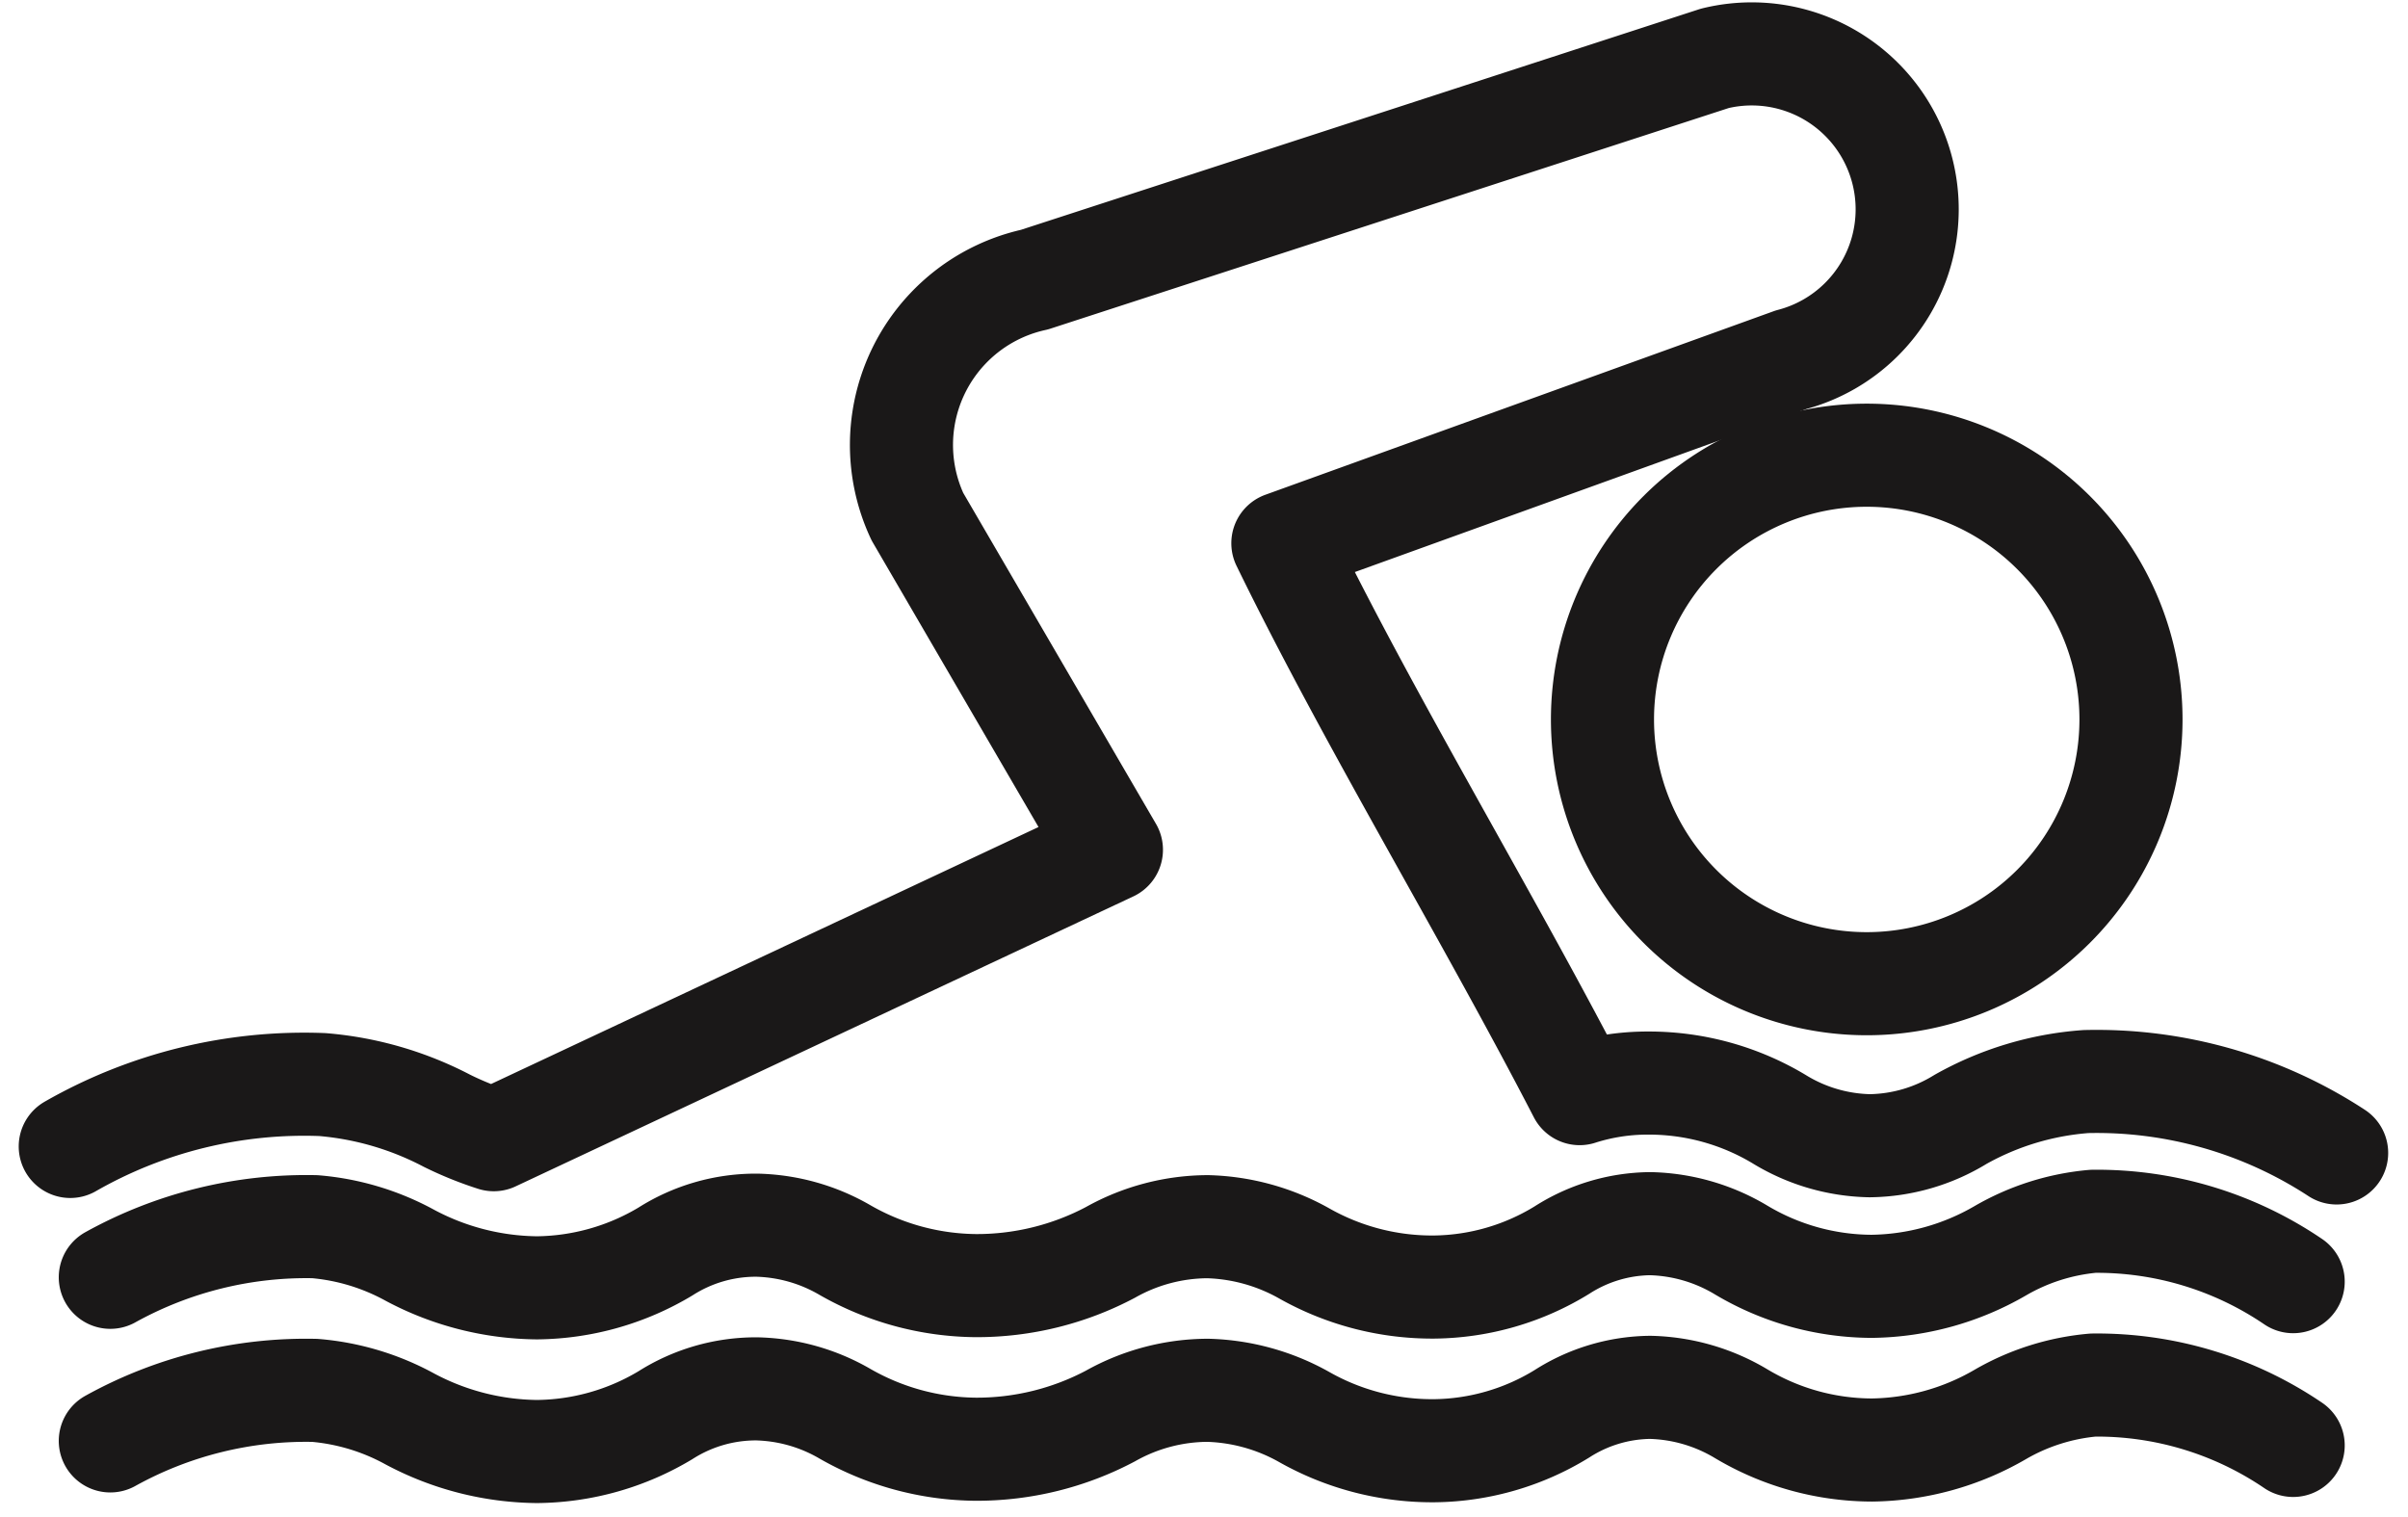
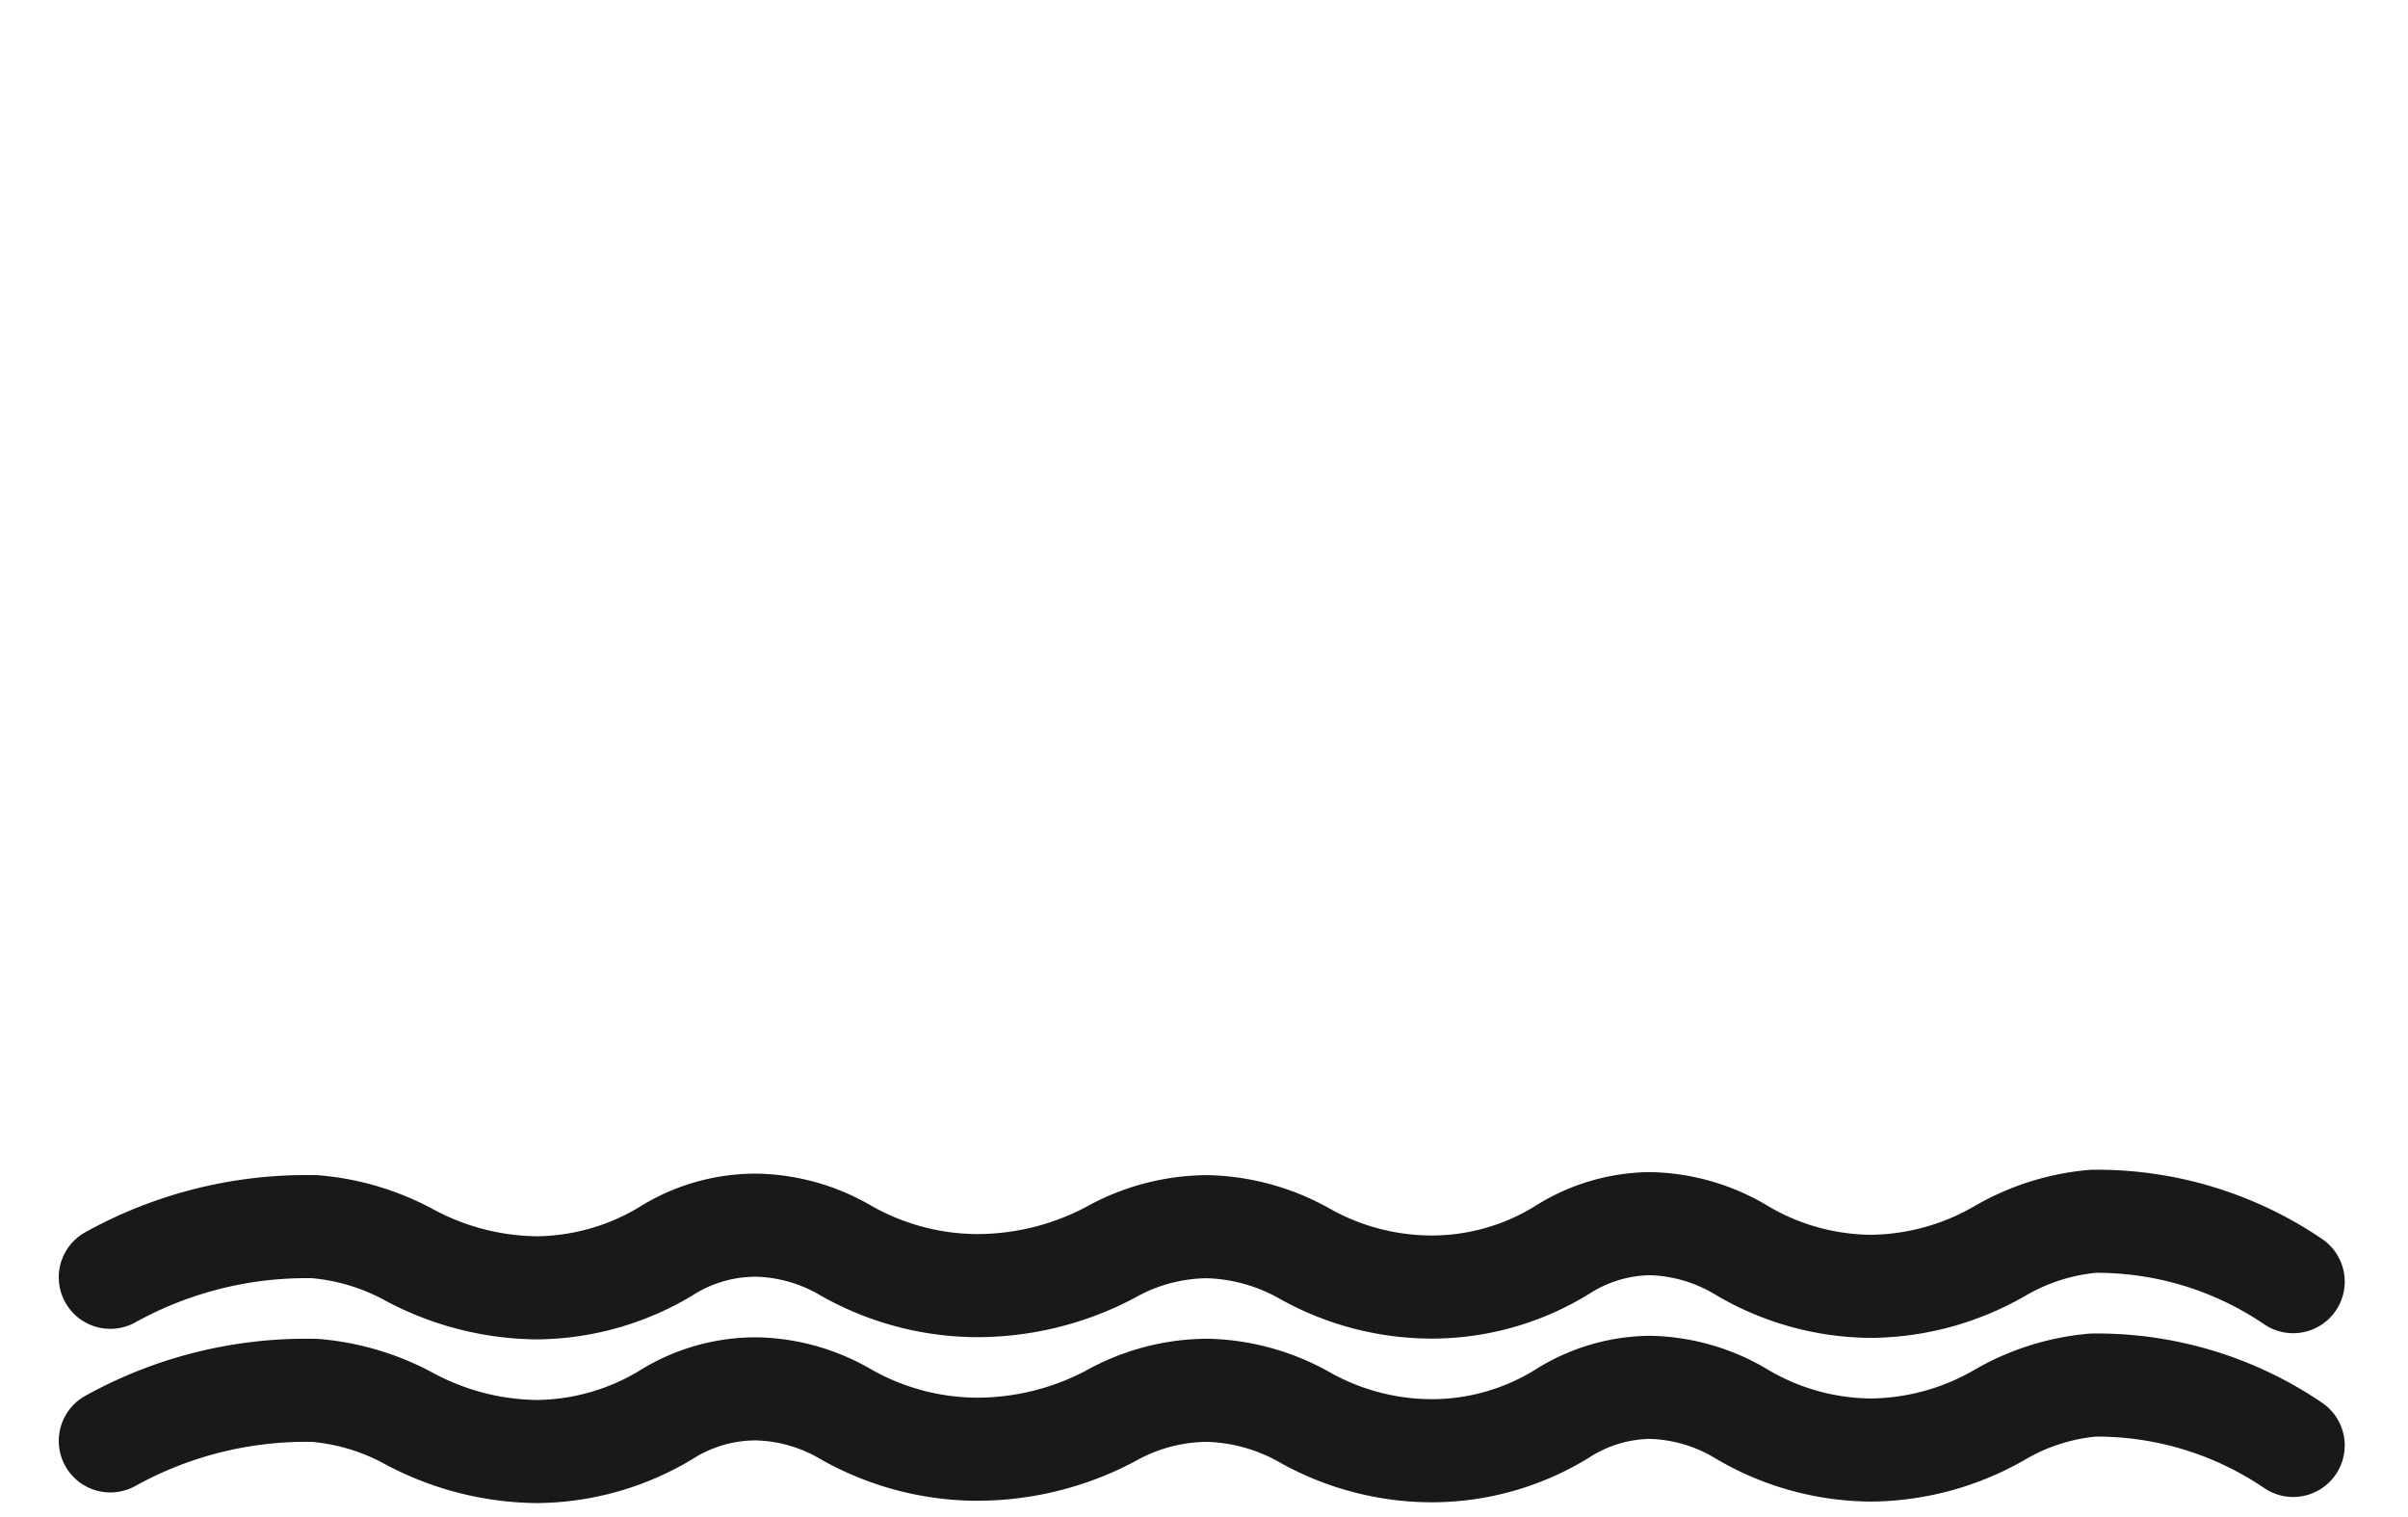
<svg xmlns="http://www.w3.org/2000/svg" width="30.363" height="19.131" viewBox="0 0 30.363 19.131">
  <g id="noun-swimming-1134191" transform="translate(-2783.903 -1349.305)">
-     <path id="Path_25206" data-name="Path 25206" d="M2899.212,1388.428a3.332,3.332,0,1,1-3.332-3.332h0a3.332,3.332,0,0,1,3.332,3.332" transform="translate(-88.439 -30.051)" fill="none" stroke="#1a1818" stroke-linecap="round" stroke-linejoin="round" stroke-width="1.3" />
-     <path id="Path_25207" data-name="Path 25207" d="M2813.366,1363.843a5.53,5.53,0,0,0-3.161-.9,3.786,3.786,0,0,0-1.58.476,2.237,2.237,0,0,1-1.142.333h-.01a2.266,2.266,0,0,1-1.133-.333,3.189,3.189,0,0,0-1.637-.457h-.016a2.811,2.811,0,0,0-.866.133c-1.181-2.285-2.647-4.693-3.742-6.94l6.408-2.314a1.96,1.96,0,0,0-.962-3.8l-8.578,2.79a2.134,2.134,0,0,0-1.476,2.989l2.446,4.2-7.788,3.656a4.256,4.256,0,0,1-.589-.238,4.116,4.116,0,0,0-1.571-.457,5.935,5.935,0,0,0-3.18.78" transform="translate(0 0)" fill="none" stroke="#1a1818" stroke-linecap="round" stroke-linejoin="round" stroke-width="1.3" />
    <path id="Path_25207-2" data-name="Path 25207" d="M2787.745,1432.842a5.1,5.1,0,0,1,2.58-.638v0a3.021,3.021,0,0,1,1.2.362,3.468,3.468,0,0,0,1.6.409,3.207,3.207,0,0,0,1.618-.457,2.122,2.122,0,0,1,1.133-.333h.019a2.314,2.314,0,0,1,1.114.314,3.374,3.374,0,0,0,1.647.448,3.6,3.6,0,0,0,1.7-.419,2.518,2.518,0,0,1,1.228-.324,2.625,2.625,0,0,1,1.208.333,3.278,3.278,0,0,0,1.6.428h.048a3.137,3.137,0,0,0,1.609-.466,2.1,2.1,0,0,1,1.1-.333h.019a2.331,2.331,0,0,1,1.142.333,3.234,3.234,0,0,0,1.647.457,3.309,3.309,0,0,0,1.618-.448,2.827,2.827,0,0,1,1.171-.372,4.4,4.4,0,0,1,2.523.761" transform="translate(-2.451 -67.431)" fill="none" stroke="#1a1818" stroke-linecap="round" stroke-linejoin="round" stroke-width="1.3" />
-     <path id="Path_25207-3" data-name="Path 25207" d="M2787.745,1436.259" transform="translate(-2.451 -71.551)" fill="none" stroke="#1a1818" stroke-linecap="round" stroke-width="1.3" />
    <path id="Path_25207-4" data-name="Path 25207" d="M2787.745,1440.907a5.093,5.093,0,0,1,2.58-.637v0a3.016,3.016,0,0,1,1.2.362,3.471,3.471,0,0,0,1.6.409,3.2,3.2,0,0,0,1.618-.457,2.126,2.126,0,0,1,1.133-.333h.019a2.317,2.317,0,0,1,1.114.314,3.373,3.373,0,0,0,1.647.447,3.6,3.6,0,0,0,1.7-.419,2.519,2.519,0,0,1,1.228-.324,2.624,2.624,0,0,1,1.208.333,3.277,3.277,0,0,0,1.6.429h.048a3.131,3.131,0,0,0,1.609-.466,2.1,2.1,0,0,1,1.1-.333h.019a2.334,2.334,0,0,1,1.142.333,3.229,3.229,0,0,0,1.647.457,3.3,3.3,0,0,0,1.618-.448,2.832,2.832,0,0,1,1.171-.371,4.4,4.4,0,0,1,2.523.761" transform="translate(-2.451 -73.433)" fill="none" stroke="#1a1818" stroke-linecap="round" stroke-linejoin="round" stroke-width="1.3" />
  </g>
</svg>